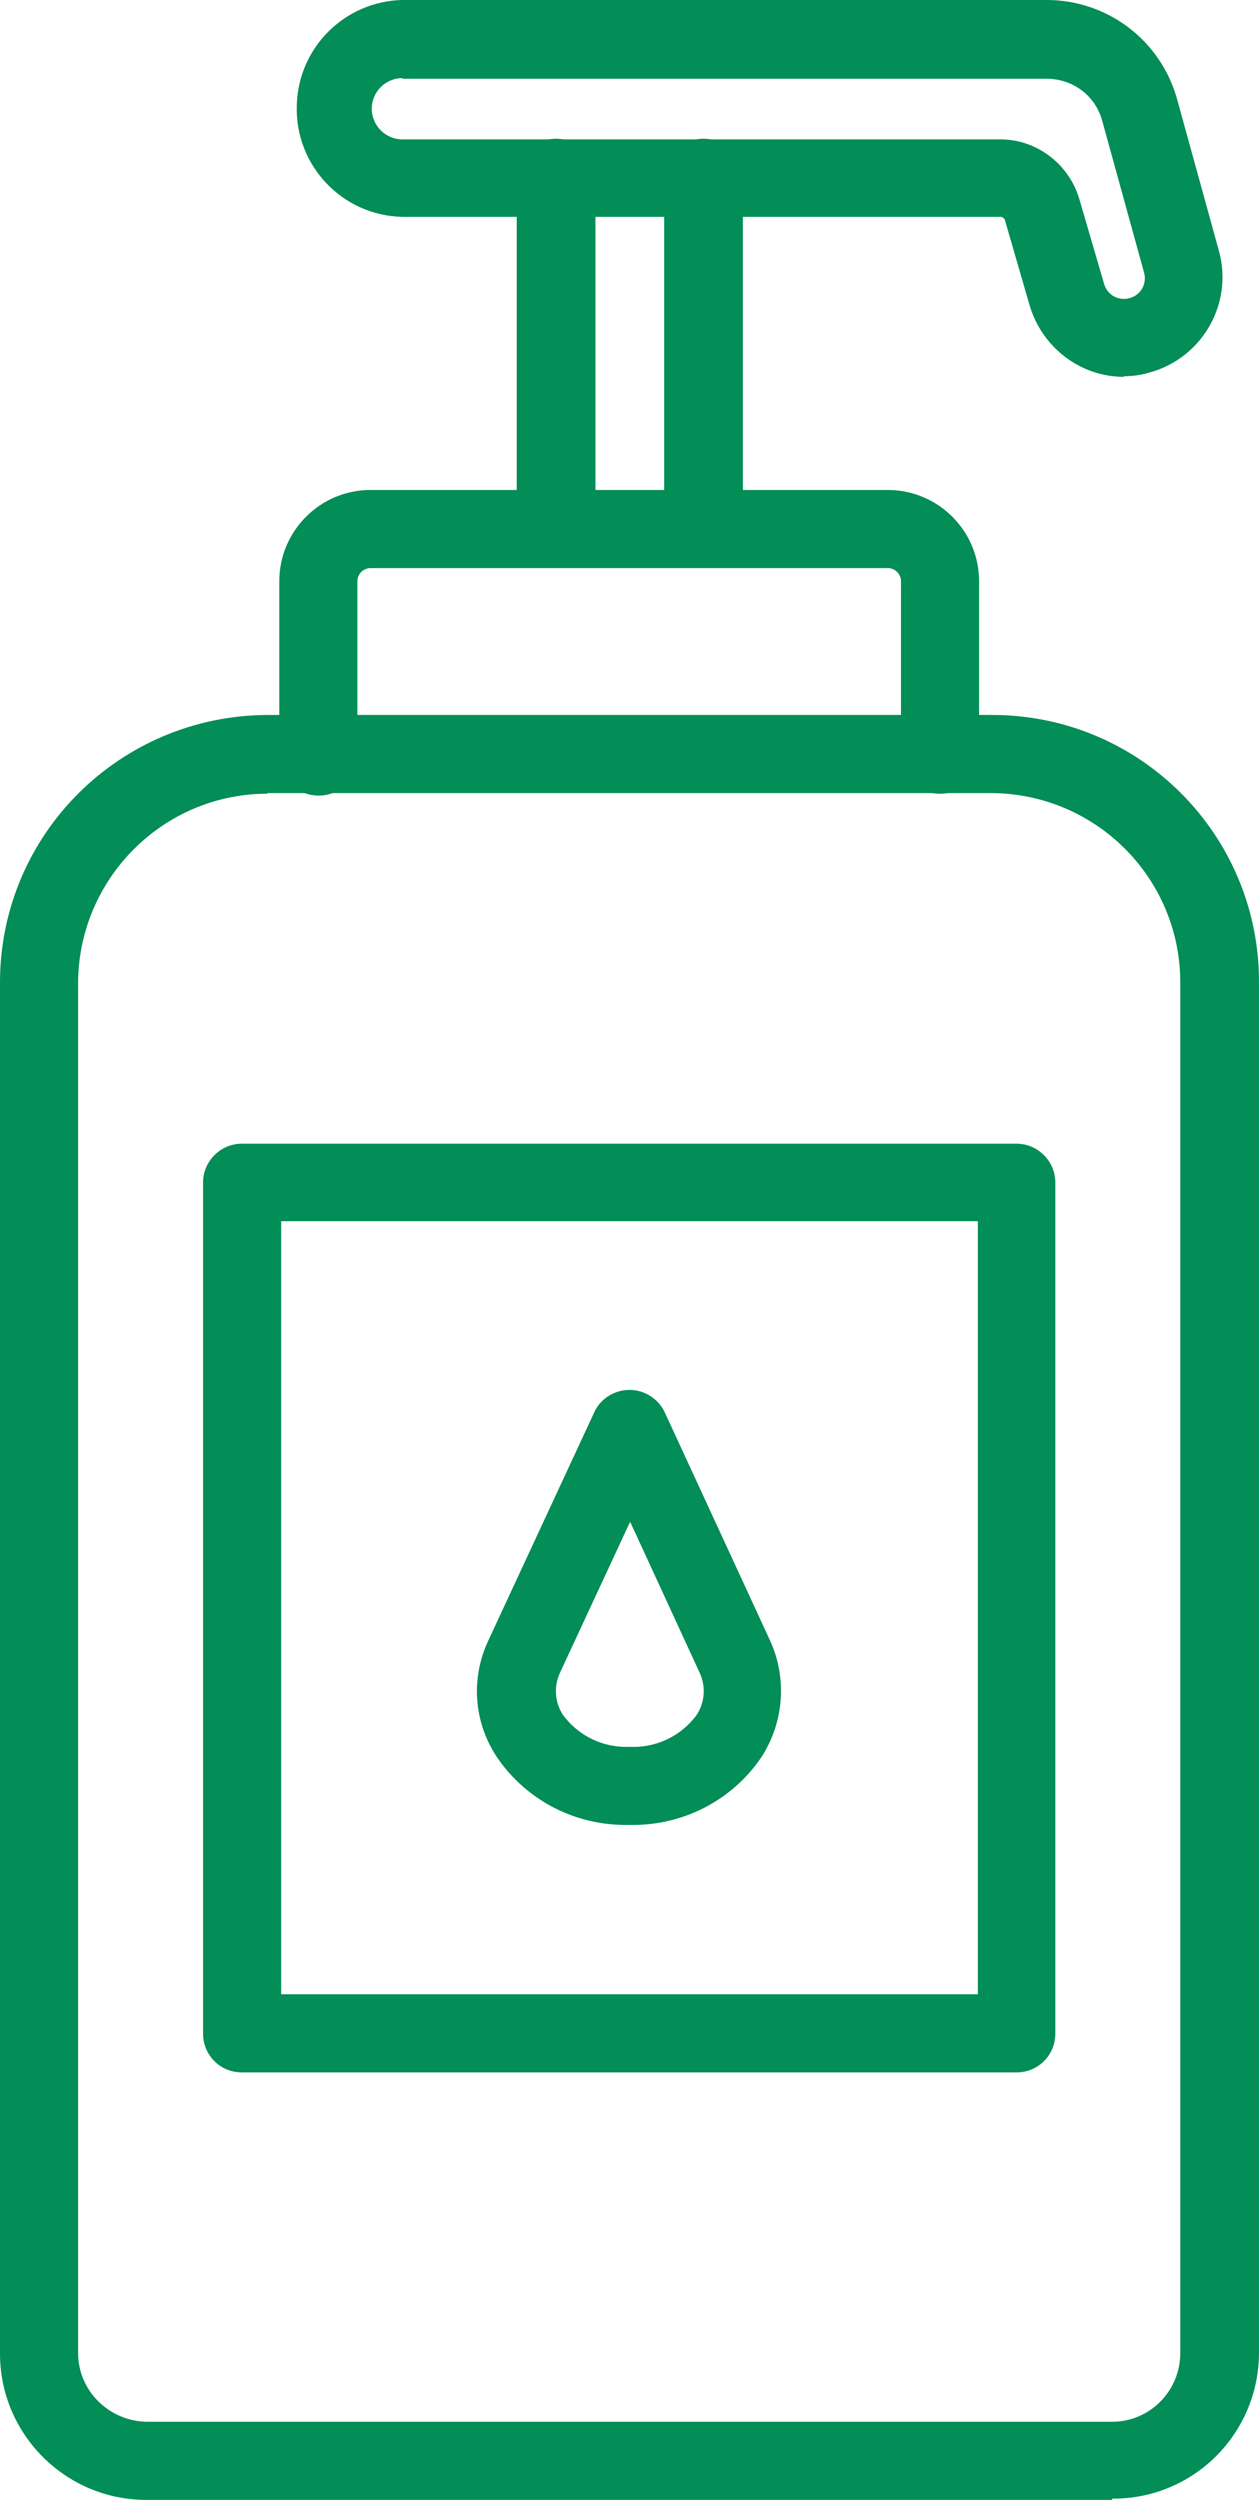
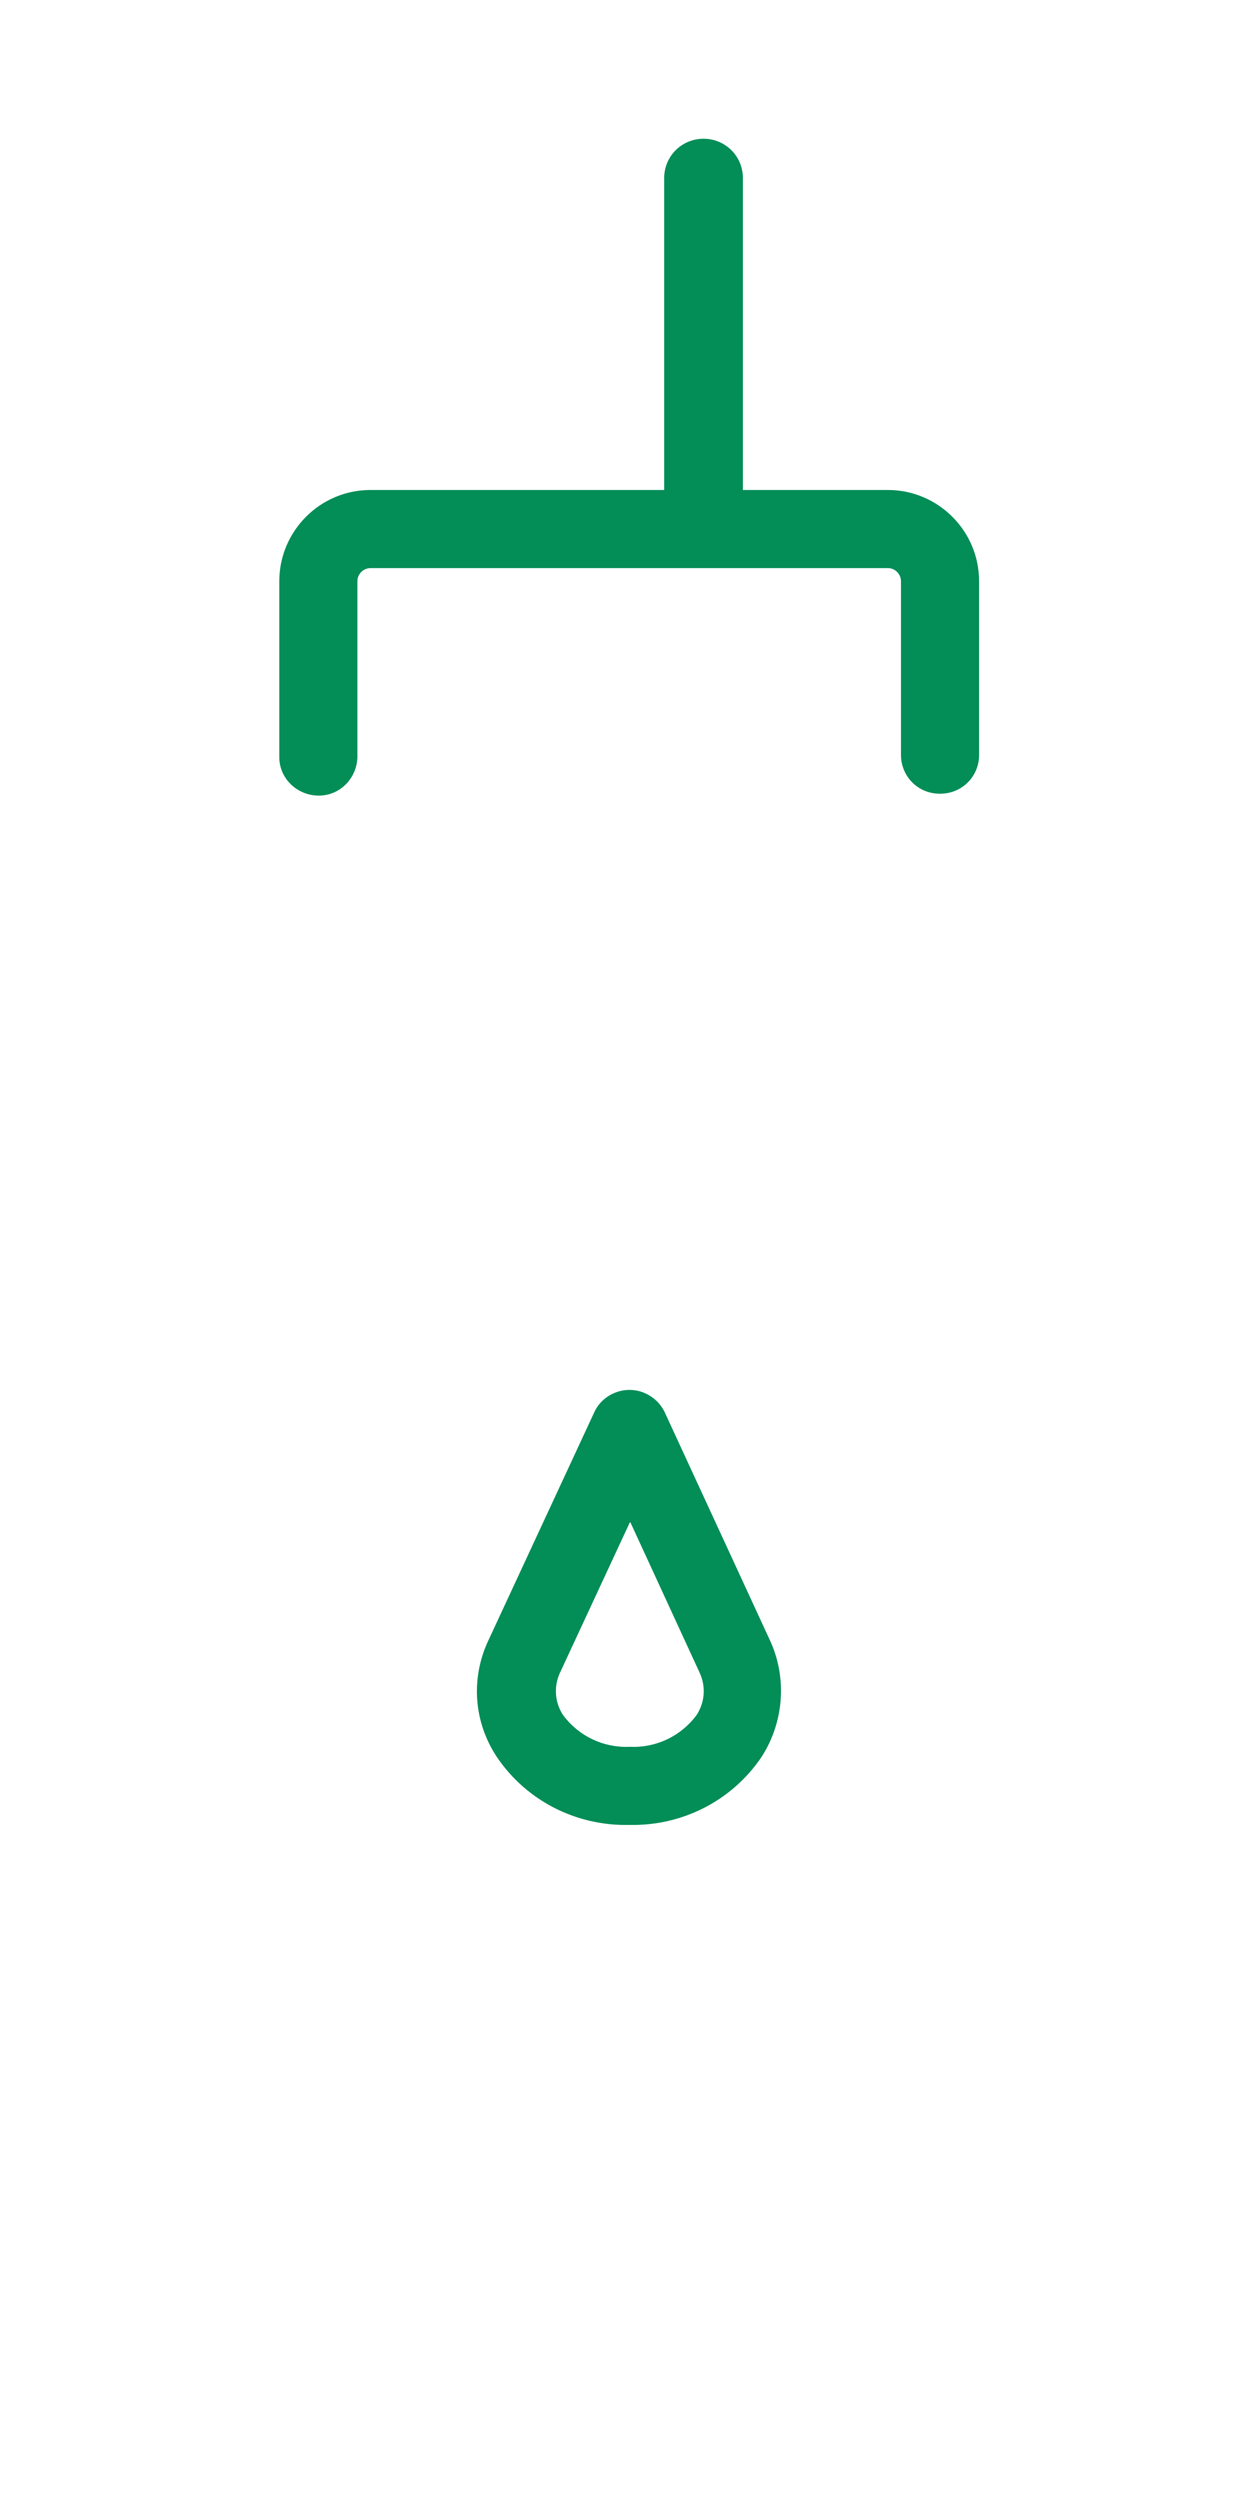
<svg xmlns="http://www.w3.org/2000/svg" id="Layer_1" data-name="Layer 1" viewBox="0 0 20.15 40">
  <defs>
    <style>
      .cls-1 {
        fill: none;
      }

      .cls-2 {
        fill: #038d57;
        fill-rule: evenodd;
      }

      .cls-3 {
        clip-path: url(#clippath);
      }
    </style>
    <clipPath id="clippath">
      <rect class="cls-1" width="20.15" height="40" />
    </clipPath>
  </defs>
  <g id="Group_1707" data-name="Group 1707">
    <g class="cls-3">
      <g id="Group_1692" data-name="Group 1692">
-         <path id="Path_4039" data-name="Path 4039" class="cls-2" d="M17.99,6.03c-.7,0-1.31-.47-1.51-1.14l-.4-1.38s-.03-.04-.06-.04H6.44c-.96-.02-1.72-.82-1.69-1.78.02-.93.77-1.67,1.69-1.69h10.31c.98,0,1.83.65,2.09,1.59l.67,2.43c.23.84-.27,1.71-1.11,1.94-.13.04-.27.06-.41.06M6.44,1.25c-.27,0-.49.22-.49.49s.22.49.49.49h9.57c.58,0,1.09.39,1.26.94l.4,1.37c.05.18.23.28.41.23.18-.05.28-.23.23-.41l-.67-2.43c-.11-.4-.47-.67-.89-.67H6.44Z" />
-         <path id="Path_4040" data-name="Path 4040" class="cls-2" d="M17.8,40H2.34c-1.29,0-2.34-1.05-2.34-2.34V15.72c0-2.36,1.91-4.27,4.28-4.28h11.6c2.36,0,4.27,1.91,4.27,4.27v21.93c0,1.3-1.05,2.35-2.35,2.34h0M4.28,12.7c-1.67,0-3.02,1.36-3.03,3.02v21.93c0,.6.49,1.09,1.1,1.1h15.45c.6,0,1.09-.49,1.09-1.1V15.72c0-1.67-1.35-3.02-3.02-3.03H4.28Z" />
        <path id="Path_4041" data-name="Path 4041" class="cls-2" d="M15.04,12.7c-.35,0-.62-.28-.62-.62v-2.78c0-.11-.09-.21-.21-.21H5.93c-.11,0-.21.09-.21.21h0v2.78c.01.34-.25.64-.6.65-.34.01-.64-.25-.65-.6,0-.02,0-.03,0-.05v-2.78c0-.8.65-1.46,1.46-1.46h8.28c.8,0,1.46.65,1.46,1.46v2.78c0,.35-.28.62-.62.62" />
        <path id="Path_4042" data-name="Path 4042" class="cls-2" d="M10.07,29.2c-.85.02-1.65-.39-2.12-1.09-.37-.56-.42-1.26-.13-1.87l1.69-3.64c.14-.31.52-.45.83-.3.13.06.24.17.3.3l1.68,3.64c.28.6.23,1.31-.13,1.87-.47.7-1.27,1.11-2.12,1.09M10.08,24.36l-1.12,2.41c-.1.22-.08.47.05.67.25.34.65.53,1.07.51.42.02.82-.17,1.07-.51.13-.2.15-.45.05-.67l-1.11-2.41Z" />
-         <path id="Path_4043" data-name="Path 4043" class="cls-2" d="M8.9,9.08c-.35,0-.63-.27-.63-.62,0,0,0,0,0,0V2.85c0-.35.28-.63.63-.63s.63.28.63.63v5.61c0,.35-.28.62-.62.62" />
        <path id="Path_4044" data-name="Path 4044" class="cls-2" d="M11.25,9.08c-.34,0-.62-.28-.62-.62V2.85c0-.35.28-.63.63-.63s.63.28.63.63v5.61c0,.35-.28.62-.62.62" />
-         <path id="Path_4045" data-name="Path 4045" class="cls-2" d="M16.27,33.16H3.87c-.35,0-.62-.28-.62-.62h0v-13.62c0-.34.28-.62.62-.62,0,0,0,0,0,0h12.4c.34,0,.62.28.62.62h0v13.62c0,.35-.28.62-.62.62h0M4.5,31.91h11.15v-12.37H4.5v12.37Z" />
      </g>
    </g>
  </g>
</svg>